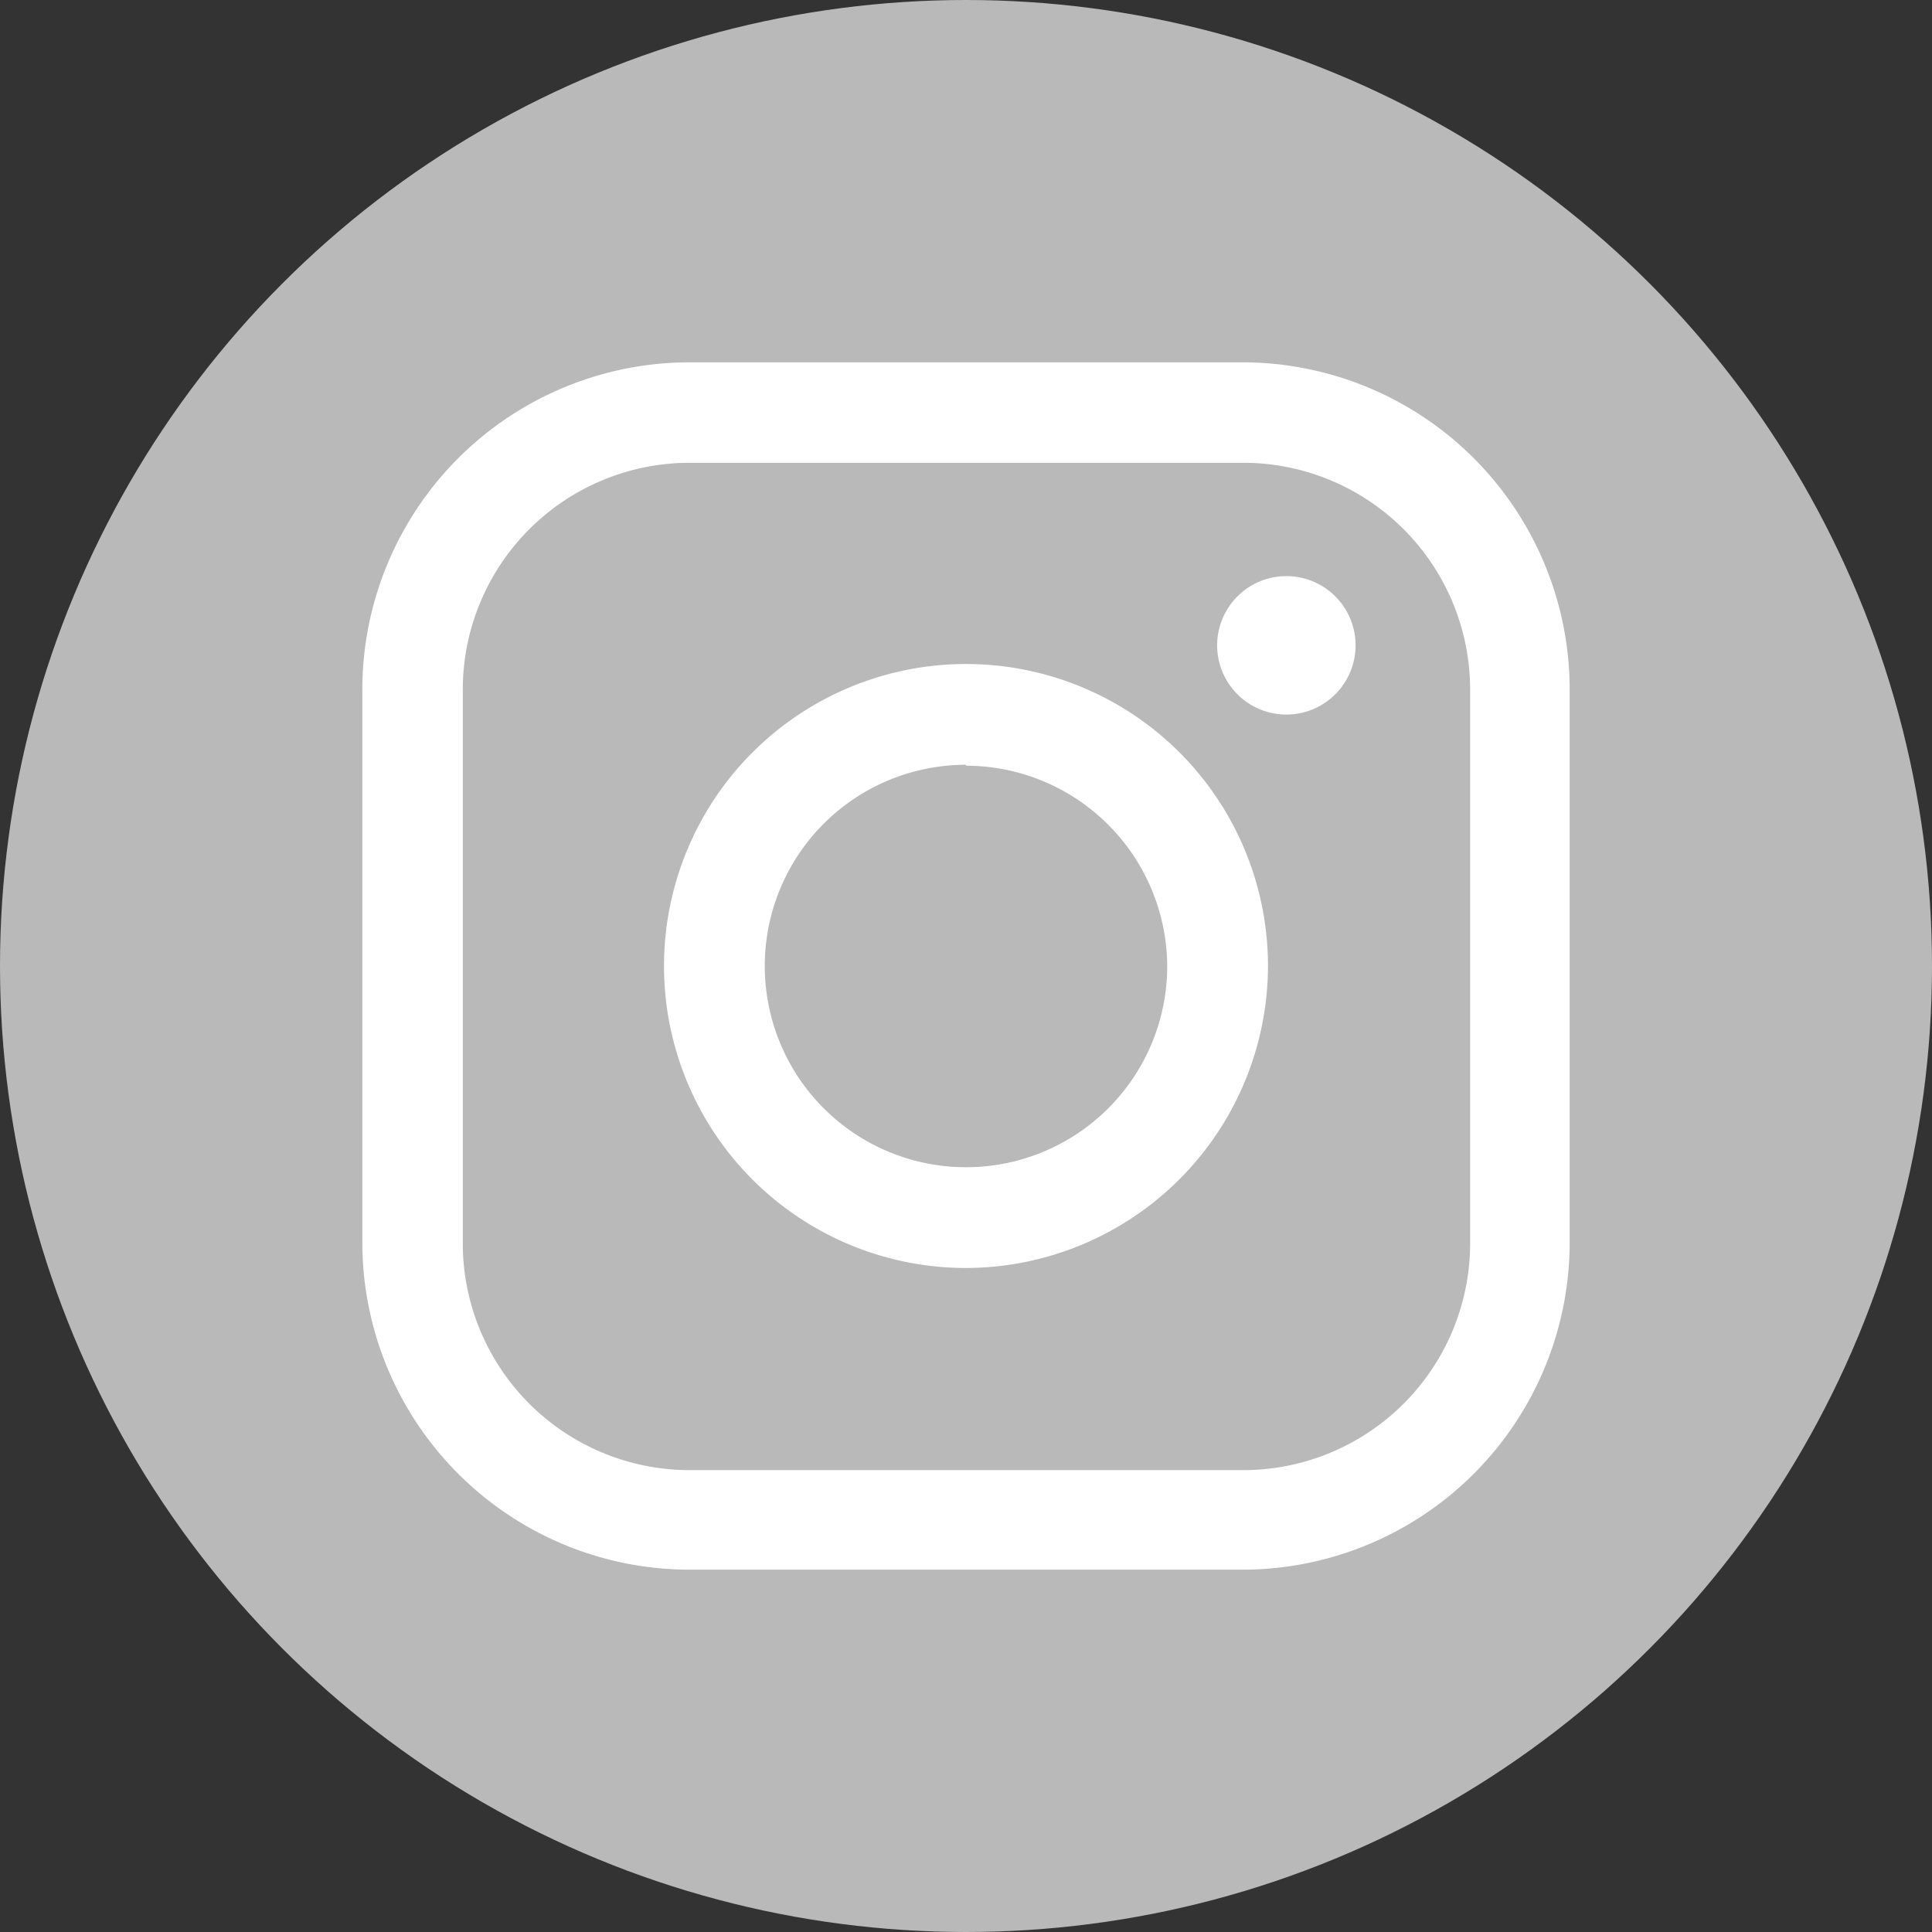
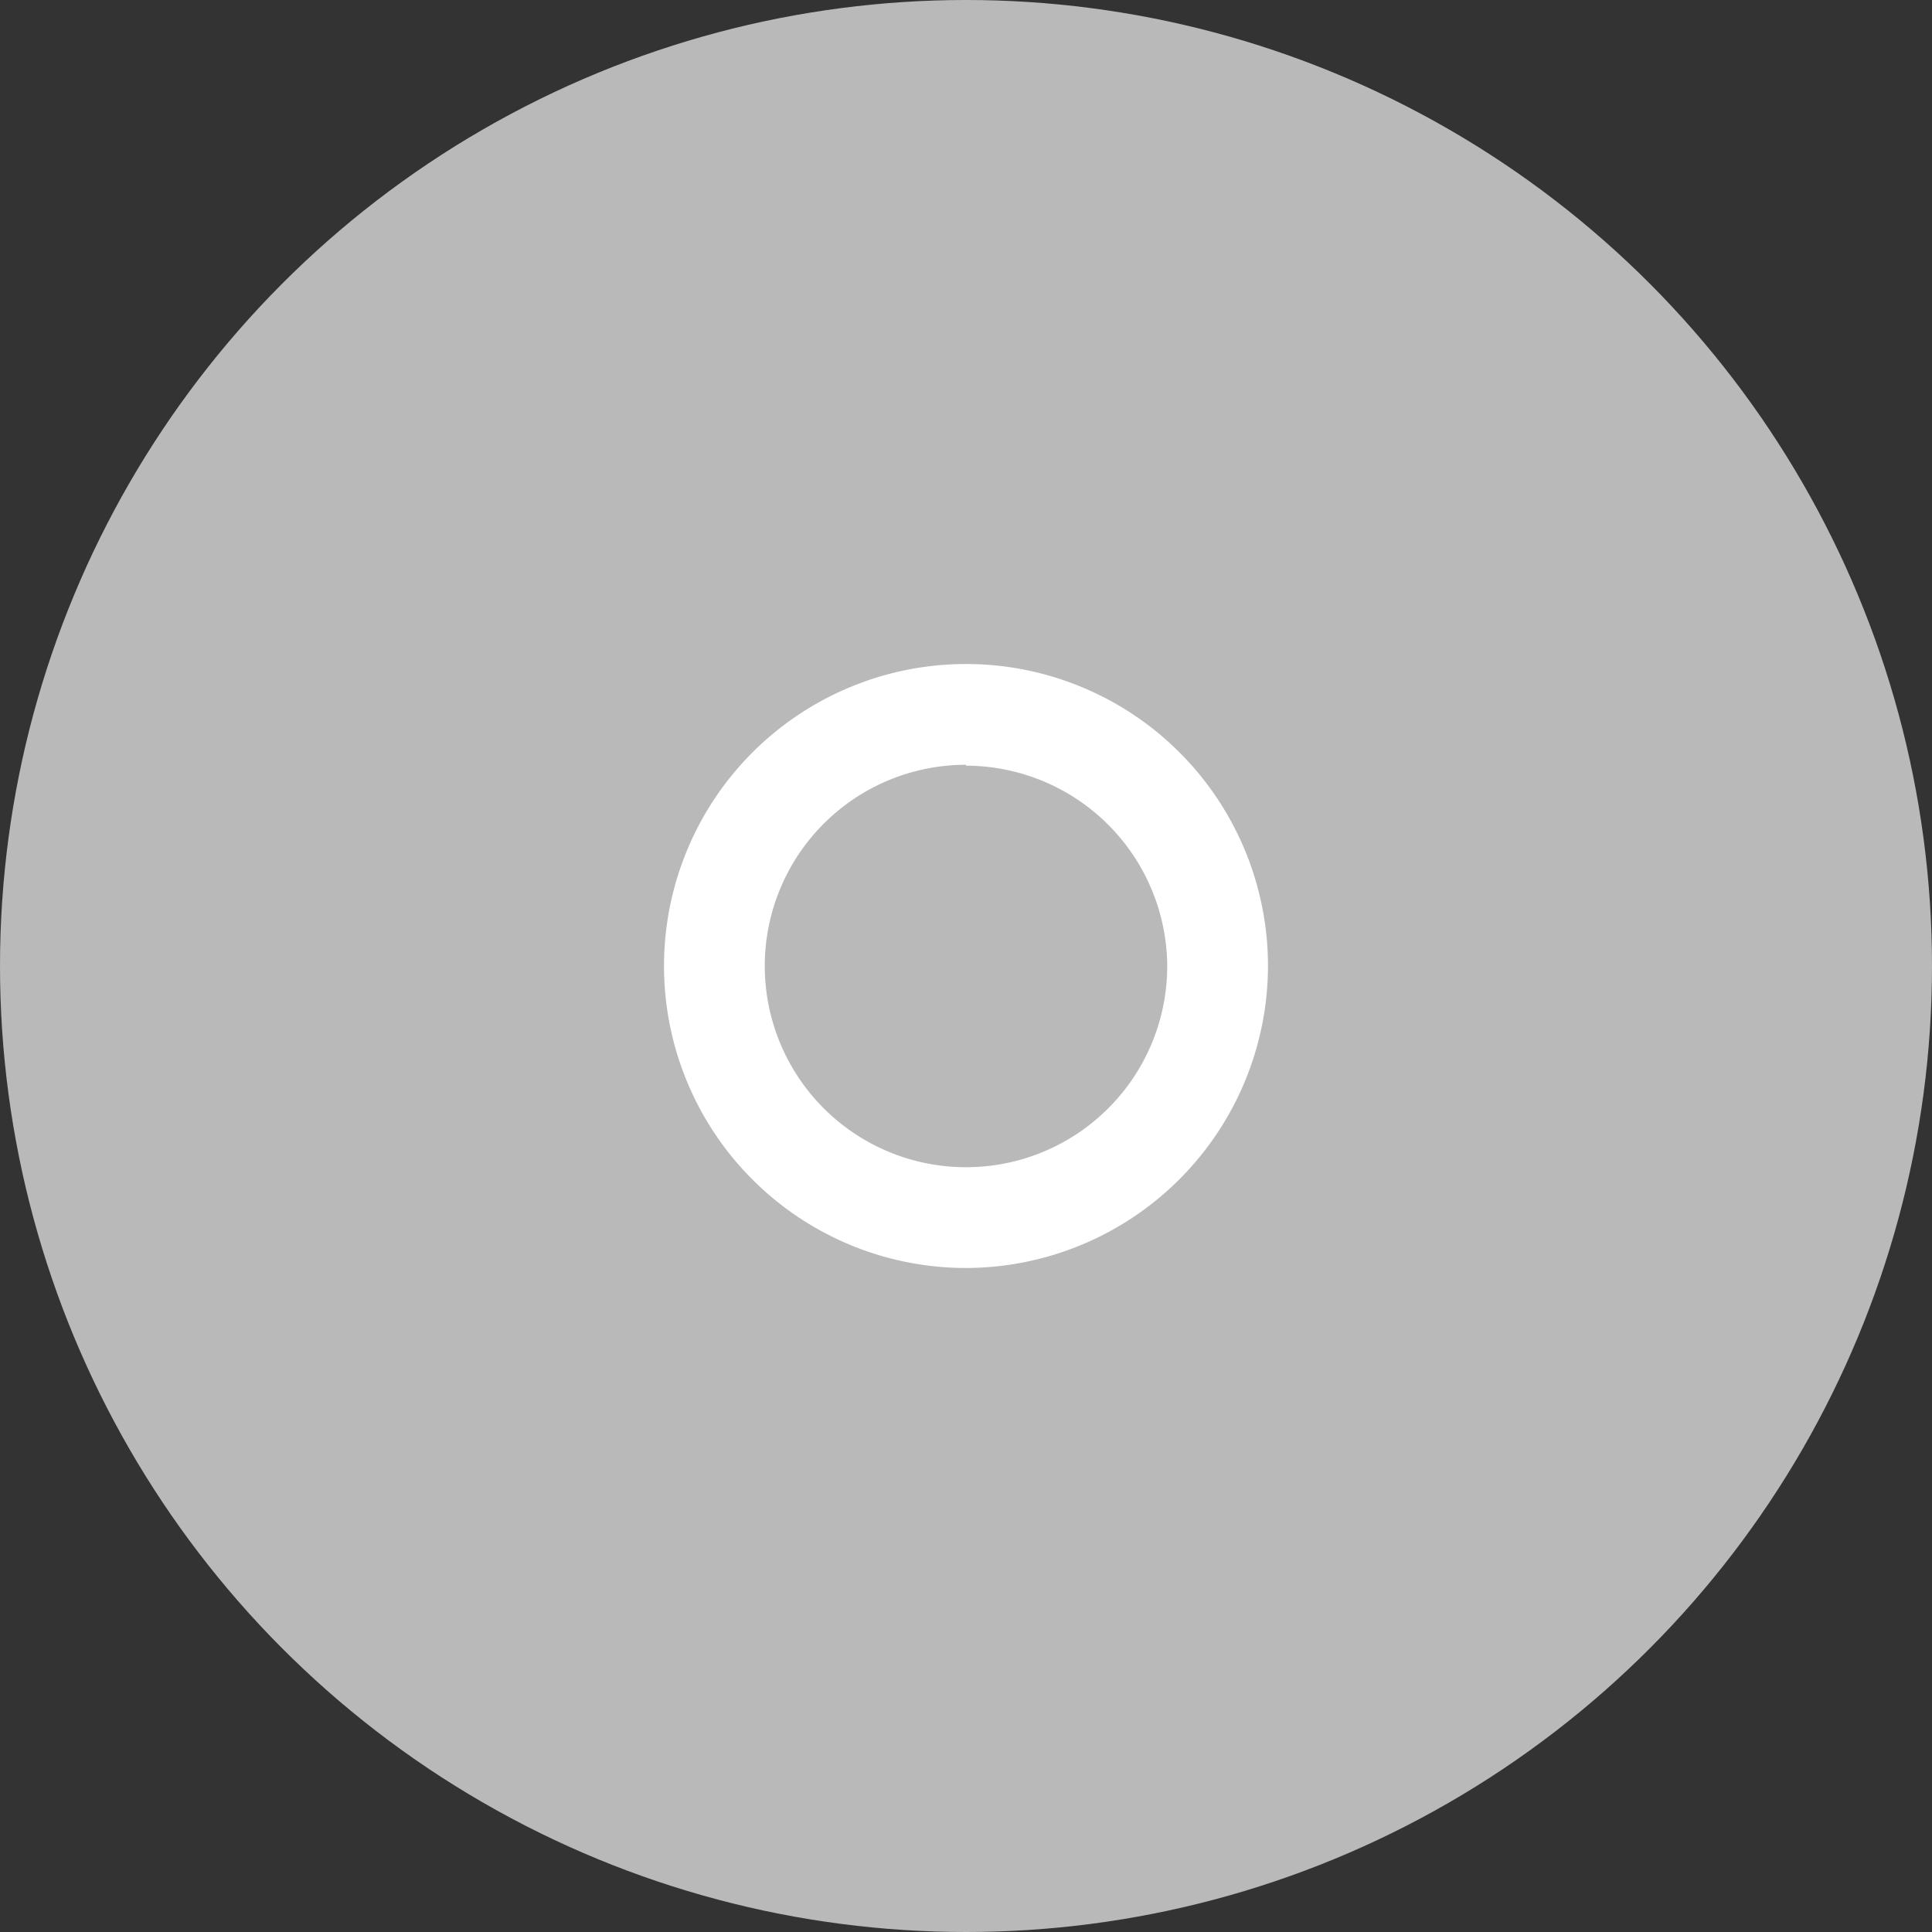
<svg xmlns="http://www.w3.org/2000/svg" viewBox="0 0 63.08 63.08">
  <rect x="0" y="0" width="63.08" height="63.08" fill="#333333" stroke="none" />
  <defs>
    <style>.cls-1{fill:#bab9b9;}.cls-2{fill:#fff;}</style>
  </defs>
  <g id="Layer_2" data-name="Layer 2">
    <g id="FEATURED_CONTENT" data-name="FEATURED CONTENT">
      <g id="FOOTER">
        <circle class="cls-1" cx="31.54" cy="31.54" r="31.54" />
-         <path class="cls-2" d="M40.57,51.25H22.51A10.69,10.69,0,0,1,11.83,40.57V22.51A10.69,10.69,0,0,1,22.51,11.83H40.57A10.69,10.69,0,0,1,51.25,22.51V40.58A10.69,10.69,0,0,1,40.57,51.25ZM22.51,15.11a7.41,7.41,0,0,0-7.4,7.4V40.58A7.41,7.41,0,0,0,22.51,48H40.57A7.41,7.41,0,0,0,48,40.58V22.51a7.41,7.41,0,0,0-7.4-7.4Z" />
        <path class="cls-2" d="M31.54,41.4a9.86,9.86,0,1,1,9.86-9.86A9.88,9.88,0,0,1,31.54,41.4Zm0-16.43a6.57,6.57,0,1,0,6.57,6.57A6.58,6.58,0,0,0,31.54,25Z" />
-         <path class="cls-2" d="M42,18.81a2.26,2.26,0,1,1-2.26,2.26A2.26,2.26,0,0,1,42,18.81Z" />
      </g>
    </g>
  </g>
</svg>